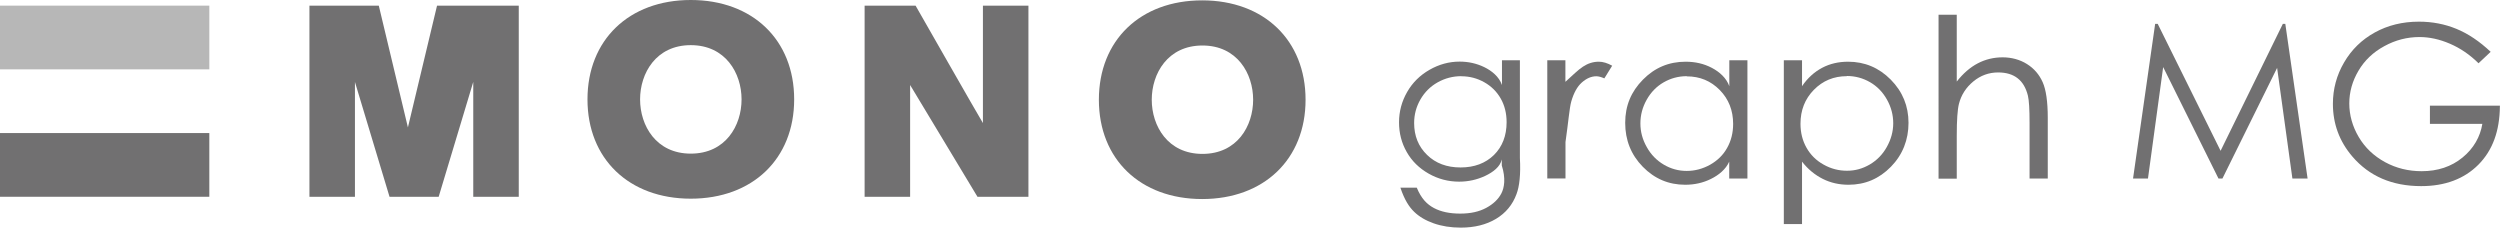
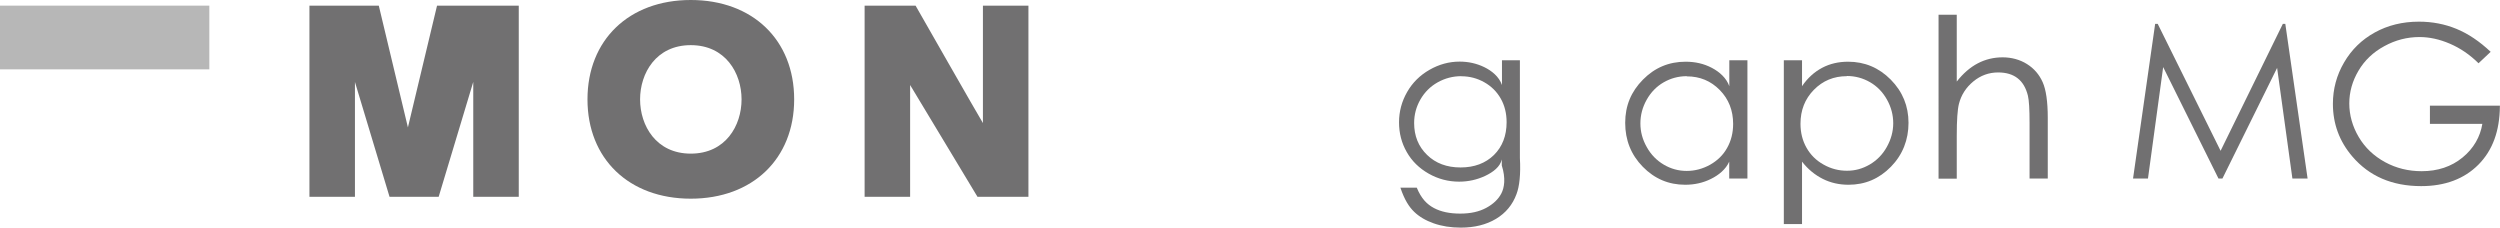
<svg xmlns="http://www.w3.org/2000/svg" id="_レイヤー_2" data-name="レイヤー 2" viewBox="0 0 274.69 25">
  <defs>
    <style>
      .cls-1 {
        opacity: .5;
      }

      .cls-1, .cls-2 {
        fill: #717071;
        stroke-width: 0px;
      }
    </style>
  </defs>
  <g id="_テキスト" data-name="テキスト">
    <g>
      <g>
        <g>
          <rect class="cls-1" y=".62" width="23" height="7" />
-           <rect class="cls-2" y="14.62" width="23" height="7" />
          <path class="cls-2" d="m56.85.62h-8.83s-2.97,12.4-3.2,13.38c-.24-.98-3.2-13.38-3.2-13.38h-7.62v21h5v-12.61c.44,1.48,3.8,12.61,3.8,12.61h5.4s3.36-11.15,3.8-12.62v12.62h5V.62h-.15Z" />
          <path class="cls-2" d="m75.9,0c-6.79,0-11.35,4.39-11.35,10.92s4.56,10.91,11.35,10.91,11.36-4.38,11.36-10.91S82.7,0,75.9,0m0,16.88c-3.82,0-5.57-3.09-5.57-5.96s1.75-5.96,5.57-5.96,5.58,3.08,5.58,5.96-1.75,5.96-5.58,5.96Z" />
-           <path class="cls-2" d="m132.09.04c-6.79,0-11.35,4.38-11.35,10.92s4.56,10.91,11.35,10.91,11.36-4.38,11.36-10.91S138.89.04,132.09.04m.03,16.87c-3.82,0-5.57-3.08-5.57-5.95s1.75-5.96,5.57-5.96,5.57,3.09,5.57,5.96-1.74,5.95-5.57,5.95Z" />
          <path class="cls-2" d="m112.84.62h-4.84v12.9c-.47-.75-7.4-12.9-7.4-12.9h-5.6v21h5v-12.28c.46.75,7.4,12.28,7.4,12.28h5.6V.62h-.16Z" />
        </g>
        <g>
          <path class="cls-2" d="m165,6.62h2v10.74c.1,1.8-.05,3.12-.37,3.96-.43,1.18-1.19,2.09-2.26,2.73-1.07.64-2.36.96-3.87.96-1.1,0-2.09-.16-2.97-.47-.88-.31-1.59-.73-2.14-1.26-.55-.53-1.06-1.29-1.52-2.66h1.8c.49,1.2,1.12,1.83,1.89,2.24.77.41,1.73.61,2.88.61s2.08-.21,2.86-.63c.78-.42,1.33-.95,1.66-1.58.33-.64.5-1.66.05-3.08v-.66c-.17.79-.94,1.39-1.83,1.81-.9.42-1.85.63-2.86.63-1.18,0-2.3-.29-3.34-.88-1.04-.59-1.85-1.38-2.41-2.37-.57-.99-.85-2.08-.85-3.27s.3-2.3.89-3.33c.59-1.03,1.41-1.84,2.46-2.44,1.05-.6,2.15-.9,3.31-.9.96,0,1.86.2,2.69.6.83.4,1.64,1.05,1.96,1.97v-2.72Zm-4.43,1.75c-.94,0-1.81.23-2.61.68-.8.45-1.43,1.08-1.89,1.88-.46.8-.69,1.66-.69,2.59,0,1.41.47,2.58,1.42,3.5.94.92,2.17,1.38,3.68,1.38s2.74-.46,3.67-1.37c.92-.91,1.39-2.12,1.39-3.6,0-.97-.21-1.83-.64-2.59-.43-.76-1.03-1.36-1.81-1.8-.78-.44-1.62-.66-2.52-.66Z" />
-           <path class="cls-2" d="m170,6.62h2v2.37c.82-.74,1.36-1.29,1.92-1.66.56-.37,1.14-.55,1.75-.55.46,0,.95.15,1.47.44l-.86,1.39c-.35-.15-.64-.23-.88-.23-.55,0-1.08.23-1.59.68-.51.45-.9,1.16-1.17,2.11-.2.73-.31,2.21-.63,4.44v4h-2V6.62Z" />
          <path class="cls-2" d="m192,6.62v13h-2v-1.86c-.37.84-1.15,1.48-2.01,1.9-.86.43-1.81.64-2.83.64-1.82,0-3.37-.66-4.66-1.98-1.29-1.32-1.93-2.93-1.93-4.82s.65-3.43,1.95-4.75c1.3-1.32,2.86-1.97,4.69-1.97,1.06,0,2.01.22,2.87.67.86.45,1.61,1.12,1.93,2.02v-2.85h2Zm-6.66,1.75c-.92,0-1.77.23-2.55.68-.78.45-1.4,1.09-1.86,1.91-.46.82-.69,1.68-.69,2.6s.23,1.77.7,2.6c.46.83,1.09,1.47,1.87,1.93.78.46,1.62.69,2.52.69s1.76-.23,2.57-.68c.81-.46,1.44-1.07,1.87-1.85.44-.78.66-1.66.66-2.63,0-1.49-.49-2.73-1.47-3.73-.98-1-2.19-1.5-3.62-1.5Z" />
          <path class="cls-2" d="m196,6.62h2v2.85c.61-.9,1.36-1.57,2.21-2.02.85-.45,1.8-.67,2.85-.67,1.83,0,3.39.66,4.69,1.97,1.3,1.32,1.95,2.9,1.95,4.75s-.64,3.5-1.93,4.82c-1.29,1.32-2.84,1.98-4.66,1.98-1.02,0-1.96-.21-2.82-.64-.86-.43-1.64-1.06-2.29-1.9v6.86h-2V6.62Zm6.92,1.75c-1.43,0-2.64.5-3.62,1.5-.98,1-1.47,2.24-1.47,3.73,0,.98.22,1.85.66,2.63.44.78,1.06,1.4,1.87,1.85.81.46,1.67.68,2.58.68s1.72-.23,2.51-.69c.78-.46,1.41-1.1,1.87-1.93.46-.83.7-1.69.7-2.6s-.23-1.78-.69-2.6c-.46-.82-1.08-1.46-1.86-1.91s-1.63-.68-2.55-.68Z" />
          <path class="cls-2" d="m213,1.62h2v7.34c.7-.89,1.47-1.56,2.31-2s1.75-.66,2.73-.66,1.9.25,2.68.74c.78.49,1.35,1.16,1.72,1.99.37.83.56,2.14.56,3.91v6.68h-2v-6.13c0-1.48-.06-2.47-.18-2.97-.21-.85-.58-1.49-1.13-1.92-.55-.43-1.26-.64-2.15-.64-1.01,0-1.92.33-2.72.99-.8.66-1.33,1.48-1.58,2.46-.16.63-.24,1.8-.24,3.5v4.72h-2V1.62Z" />
        </g>
      </g>
      <g>
        <path class="cls-2" d="m234.37,19.62l2.43-17h.28l6.91,13.95,6.84-13.95h.27l2.45,17h-1.67l-1.68-12.16-6.01,12.16h-.43l-6.08-12.25-1.67,12.25h-1.64Z" />
        <path class="cls-2" d="m273.67,5.69l-1.34,1.26c-.96-.95-2.01-1.66-3.15-2.15-1.14-.49-2.26-.73-3.34-.73-1.35,0-2.64.33-3.86,1-1.22.66-2.17,1.56-2.84,2.7-.67,1.13-1.01,2.33-1.01,3.6s.35,2.53,1.04,3.69c.69,1.17,1.66,2.08,2.88,2.75,1.23.67,2.57,1,4.03,1,1.77,0,3.27-.5,4.49-1.5,1.23-1,1.95-2.29,2.18-3.7h-5.76v-2h7.69c-.02,2.81-.81,4.92-2.37,6.49-1.56,1.56-3.66,2.35-6.28,2.35-3.18,0-5.7-1.08-7.56-3.25-1.43-1.67-2.14-3.6-2.14-5.79,0-1.63.41-3.15,1.23-4.55.82-1.41,1.94-2.5,3.37-3.29,1.43-.79,3.04-1.19,4.85-1.19,1.46,0,2.83.26,4.12.79,1.29.53,2.54,1.37,3.77,2.53Z" />
      </g>
    </g>
  </g>
</svg>